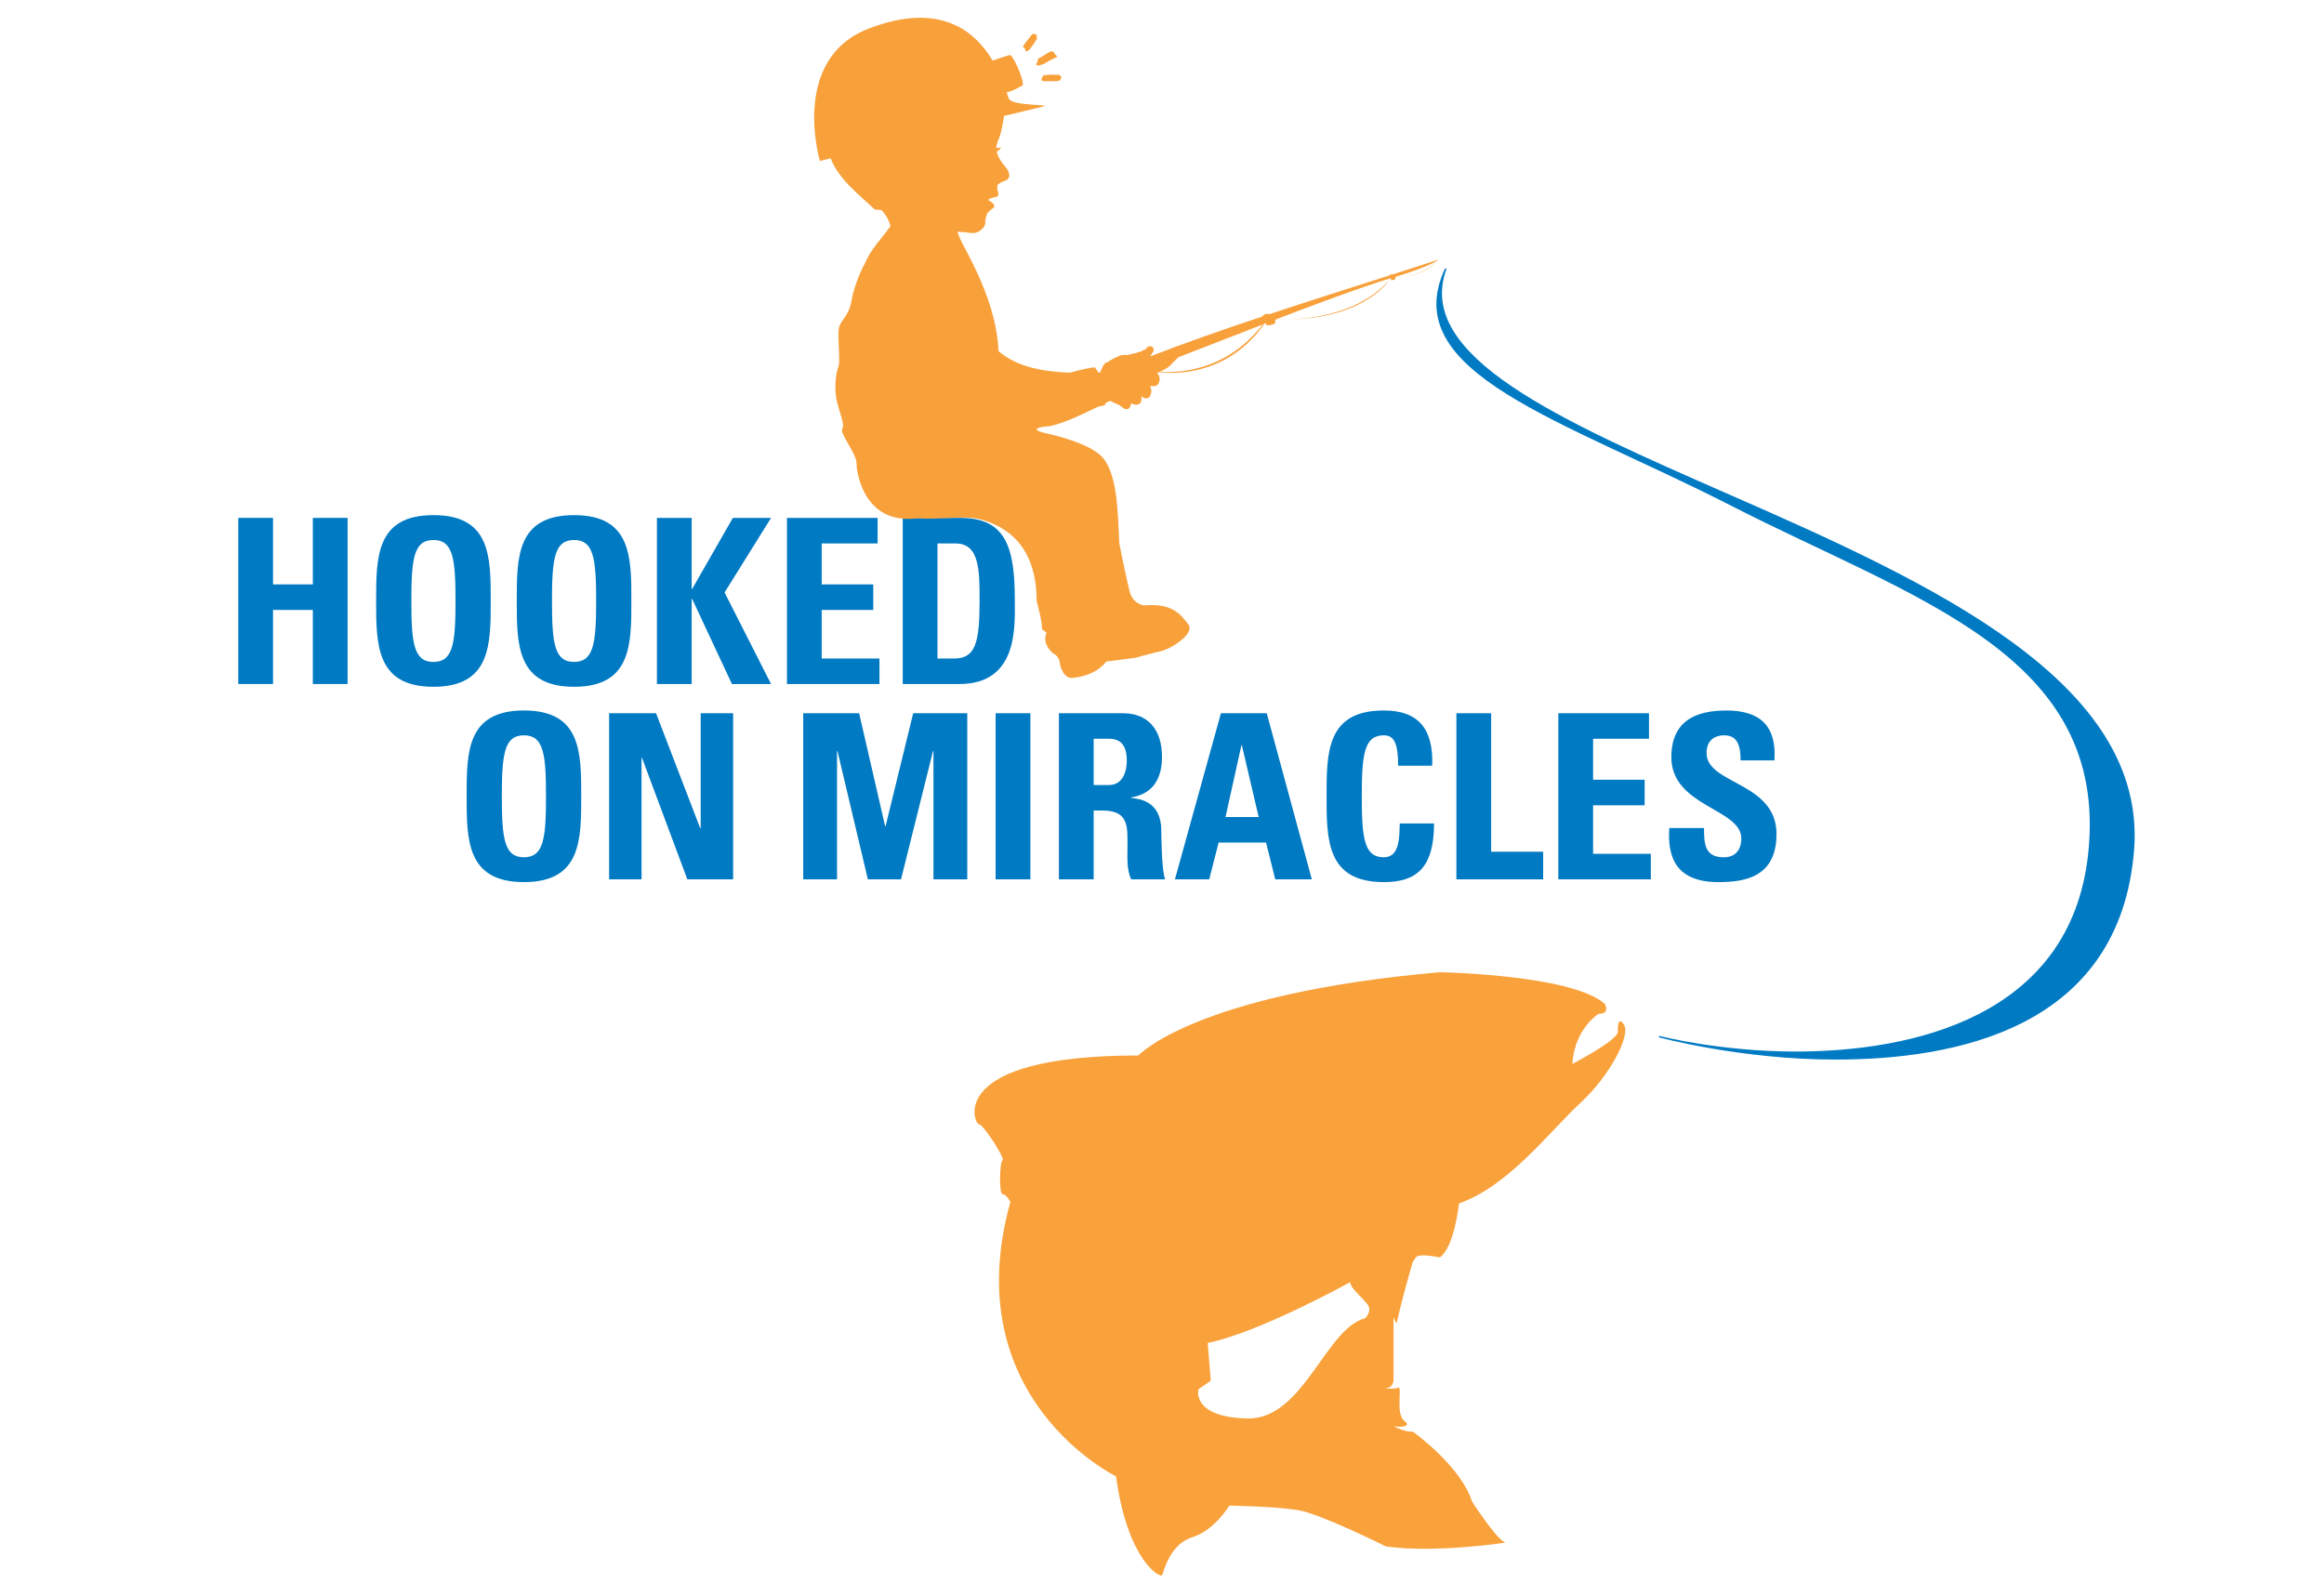
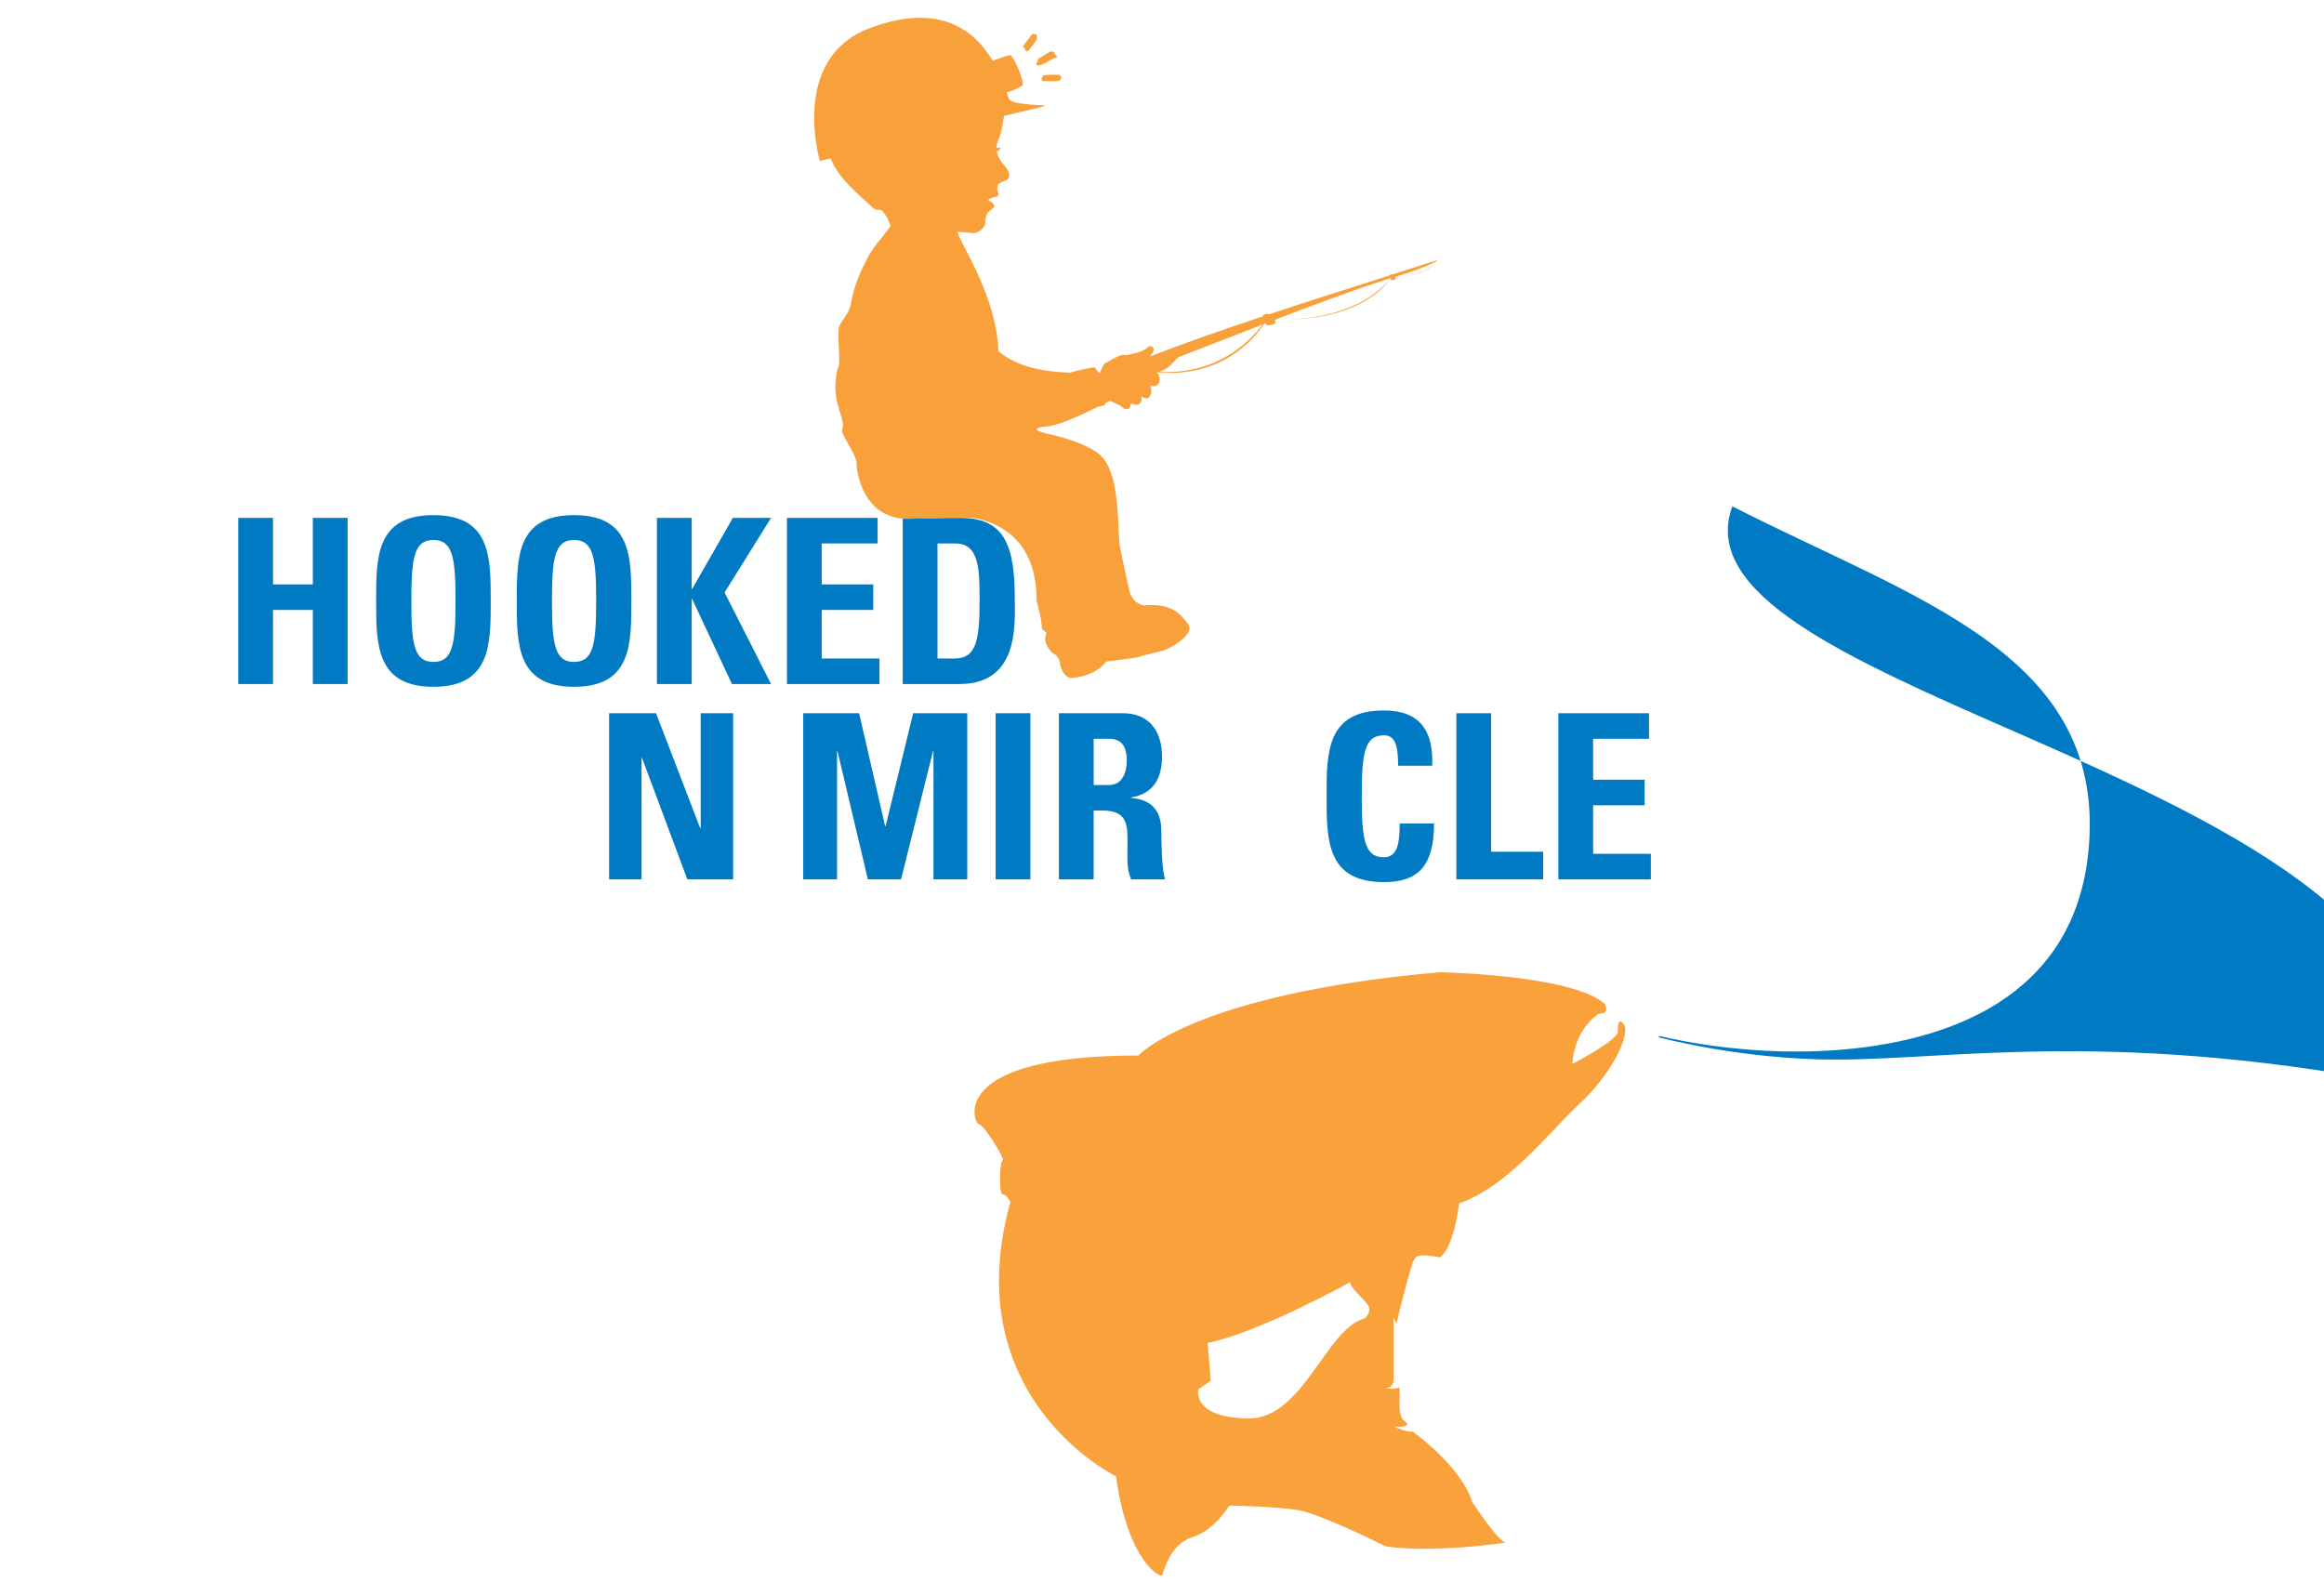
<svg xmlns="http://www.w3.org/2000/svg" version="1.1" id="Layer_1" x="0px" y="0px" width="173.679px" height="119.232px" viewBox="0 0 173.679 119.232" enable-background="new 0 0 173.679 119.232" xml:space="preserve">
  <g>
    <g>
-       <path fill="#007AC3" d="M137.167,79.195c-7.053,0-13.14-1.648-13.201-1.664l0.029-0.107c0.043,0.014,4.561,1.17,10.199,1.17    c8.555,0,20.545-2.498,21.86-14.777c1.598-14.917-12.924-18.977-26.692-26.023c-12.576-6.434-25.038-9.916-21.363-17.739    l0.102,0.041c-2.424,6.546,8.503,11.333,21.156,16.876c15.09,6.61,31.262,13.991,30.225,26.613    C158.394,76.828,146.226,79.195,137.167,79.195L137.167,79.195z" />
+       <path fill="#007AC3" d="M137.167,79.195c-7.053,0-13.14-1.648-13.201-1.664l0.029-0.107c0.043,0.014,4.561,1.17,10.199,1.17    c8.555,0,20.545-2.498,21.86-14.777c1.598-14.917-12.924-18.977-26.692-26.023l0.102,0.041c-2.424,6.546,8.503,11.333,21.156,16.876c15.09,6.61,31.262,13.991,30.225,26.613    C158.394,76.828,146.226,79.195,137.167,79.195L137.167,79.195z" />
      <path fill-rule="evenodd" clip-rule="evenodd" fill="#F9A13A" d="M121.362,76.584c-0.518-0.807-0.459,0.576-0.459,0.576    c-0.173,0.691-3.4,2.361-3.4,2.361c0.174-2.65,1.959-3.744,1.959-3.744c0.922,0,0.462-0.75,0.462-0.75    c-2.478-2.189-12.328-2.361-12.328-2.361c-18.321,1.611-22.524,6.223-22.524,6.223c-14.459,0-12.271,5.127-11.925,5.127    c0.346,0,2.016,2.65,1.786,2.707c-0.229,0.059-0.289,2.535,0,2.535c0.288,0,0.577,0.576,0.577,0.576    c-4.09,14.689,7.892,20.508,7.892,20.508c0.864,6.336,3.341,7.66,3.456,7.373s0.576-2.303,2.247-2.822    c1.67-0.518,2.765-2.361,2.765-2.361s3.514,0.057,5.185,0.346c1.671,0.287,6.521,2.705,6.521,2.705    c3.697,0.52,8.945-0.287,8.945-0.287c-0.607-0.115-2.504-3.053-2.504-3.053c-0.863-2.707-4.438-5.242-4.438-5.242    c-0.632,0.057-1.554-0.461-1.381-0.402c0.173,0.057,1.44,0.115,0.749-0.404s-0.115-2.648-0.461-2.477s-1.21,0-0.806,0    c0.402,0,0.46-0.52,0.46-0.52v-4.723l0.23,0.461c0.403-1.902,1.208-4.609,1.208-4.609s0,0,0.23-0.346c0.232-0.346,1.788,0,1.788,0    c1.095-0.748,1.44-4.033,1.44-4.033c3.743-1.324,6.797-5.414,9.045-7.488C120.327,80.385,121.881,77.389,121.362,76.584z     M102.006,98.533c-2.938,0.75-4.607,7.604-8.813,7.488c-4.205-0.115-3.629-2.188-3.629-2.188l0.921-0.635l-0.23-2.822    c3.918-0.807,10.657-4.551,10.657-4.551c-0.058,0.461,1.211,1.381,1.384,1.842C102.468,98.131,102.006,98.533,102.006,98.533z" />
      <g>
        <path fill="#007AC3" d="M23.379,43.679v-4.97h2.597v12.416h-2.597v-5.537h-2.975v5.537h-2.597V38.709h2.597v4.97H23.379z" />
        <path fill="#007AC3" d="M28.11,44.917c0-3.285,0-6.415,4.282-6.415c4.282,0,4.282,3.13,4.282,6.415c0,3.25,0,6.415-4.282,6.415     C28.11,51.332,28.11,48.167,28.11,44.917z M34.043,44.917c0-3.181-0.189-4.557-1.651-4.557c-1.462,0-1.651,1.376-1.651,4.557     c0,3.182,0.189,4.557,1.651,4.557C33.854,49.475,34.043,48.099,34.043,44.917z" />
        <path fill="#007AC3" d="M38.62,44.917c0-3.285,0-6.415,4.282-6.415c4.282,0,4.282,3.13,4.282,6.415c0,3.25,0,6.415-4.282,6.415     C38.62,51.332,38.62,48.167,38.62,44.917z M44.553,44.917c0-3.181-0.189-4.557-1.651-4.557c-1.462,0-1.651,1.376-1.651,4.557     c0,3.182,0.189,4.557,1.651,4.557C44.363,49.475,44.553,48.099,44.553,44.917z" />
        <path fill="#007AC3" d="M54.769,38.709h2.854l-3.474,5.572l3.474,6.844H54.7l-2.975-6.363h-0.034v6.363h-2.597V38.709h2.597     v5.314h0.034L54.769,38.709z" />
        <path fill="#007AC3" d="M58.812,51.125V38.709h6.775v1.909h-4.179v3.061h3.852v1.909h-3.852v3.628h4.316v1.909H58.812z" />
        <path fill="#007AC3" d="M67.464,38.709h4.334c3.405,0,4.041,2.27,4.041,6.139c0,1.909,0.292,6.277-4.145,6.277h-4.23V38.709z      M70.061,49.217h1.255c1.583,0,1.892-1.187,1.892-4.299c0-2.287,0-4.299-1.805-4.299h-1.342V49.217z" />
      </g>
      <g>
-         <path fill="#007AC3" d="M34.873,59.516c0-3.283,0-6.414,4.282-6.414c4.282,0,4.282,3.131,4.282,6.414c0,3.25,0,6.414-4.282,6.414     C34.873,65.93,34.873,62.766,34.873,59.516z M40.806,59.516c0-3.182-0.189-4.557-1.651-4.557c-1.462,0-1.651,1.375-1.651,4.557     s0.189,4.559,1.651,4.559C40.617,64.074,40.806,62.697,40.806,59.516z" />
        <path fill="#007AC3" d="M45.52,65.725V53.308h3.508l3.302,8.598h0.034v-8.598h2.425v12.417h-3.422l-3.388-9.08h-0.034v9.08H45.52     z" />
      </g>
      <g>
        <path fill="#007AC3" d="M60.026,65.725V53.308h4.179l1.943,8.444h0.034l2.064-8.444h4.041v12.417H69.76v-9.578h-0.035     l-2.39,9.578h-2.476l-2.27-9.578h-0.035v9.578H60.026z" />
        <path fill="#007AC3" d="M74.406,65.725V53.308h2.597v12.417H74.406z" />
        <path fill="#007AC3" d="M81.732,65.725h-2.597V53.308h4.798c1.771,0,2.906,1.135,2.906,3.25c0,1.582-0.619,2.768-2.304,3.043     v0.035c0.567,0.068,2.252,0.207,2.252,2.441c0,0.791,0.052,3.131,0.292,3.646h-2.545c-0.344-0.758-0.275-1.6-0.275-2.408     c0-1.479,0.138-2.734-1.857-2.734h-0.671V65.725z M81.732,58.674h1.152c1.032,0,1.324-1.031,1.324-1.822     c0-1.188-0.499-1.635-1.324-1.635h-1.152V58.674z" />
-         <path fill="#007AC3" d="M87.805,65.725l3.439-12.417h3.423l3.37,12.417h-2.734l-0.688-2.752h-3.543l-0.705,2.752H87.805z      M92.808,55.698h-0.033l-1.188,5.366h2.477L92.808,55.698z" />
        <path fill="#007AC3" d="M99.139,59.516c0-3.283,0-6.414,4.282-6.414c2.648,0,3.714,1.462,3.611,4.127h-2.545     c0-1.65-0.293-2.27-1.066-2.27c-1.462,0-1.651,1.375-1.651,4.557s0.189,4.559,1.651,4.559c1.204,0,1.152-1.549,1.187-2.529h2.562     c0,3.32-1.324,4.385-3.749,4.385C99.139,65.93,99.139,62.766,99.139,59.516z" />
        <path fill="#007AC3" d="M108.84,65.725V53.308h2.597V63.66h3.887v2.064H108.84z" />
        <path fill="#007AC3" d="M116.459,65.725V53.308h6.775v1.909h-4.179v3.061h3.853v1.91h-3.853v3.627h4.316v1.91H116.459z" />
-         <path fill="#007AC3" d="M128.43,65.93c-3.216,0-3.817-1.891-3.681-4.041h2.597c0,1.188,0.052,2.186,1.479,2.186     c0.877,0,1.307-0.568,1.307-1.41c0-2.236-5.228-2.375-5.228-6.072c0-1.942,0.929-3.49,4.093-3.49     c2.528,0,3.783,1.135,3.611,3.732h-2.528c0-0.929-0.154-1.875-1.203-1.875c-0.843,0-1.342,0.464-1.342,1.324     c0,2.355,5.228,2.15,5.228,6.053C132.763,65.553,130.408,65.93,128.43,65.93z" />
      </g>
    </g>
    <g>
      <path fill="#F8A03A" d="M107.475,19.416c-1.076,0.35-2.221,0.717-3.412,1.098c-0.014-0.006-0.025-0.009-0.034-0.009    c-0.125-0.001-0.184,0.045-0.211,0.087c-2.831,0.904-5.914,1.882-8.951,2.89c-0.034-0.018-0.065-0.029-0.091-0.029    c-0.276-0.001-0.389,0.112-0.435,0.203c-2.951,0.984-5.841,1.993-8.392,2.984c0.155-0.211,0.258-0.413,0.258-0.413l0.011-0.041    c-0.004-0.366-0.285-0.298-0.344-0.307c-0.059-0.01-0.332,0.282-0.332,0.282s-0.065-0.038-0.089-0.024s-0.104,0.13-0.104,0.13    c-0.096-0.053-0.208,0.054-0.208,0.054c-0.092-0.04-0.21,0.067-0.21,0.067c-0.05-0.021-0.69,0.151-0.69,0.151    c-0.296-0.045-0.475,0.03-0.517,0.032s-0.414,0.184-0.518,0.231c-0.102,0.048-0.482,0.288-0.482,0.288    c-0.279-0.006-0.448,0.701-0.536,0.773c-0.016,0-0.031,0-0.047,0.001c-0.11-0.051-0.304-0.393-0.304-0.393    c-0.229-0.056-1.451,0.266-1.887,0.384c-1.907-0.072-3.92-0.396-5.327-1.609c-0.198-4.395-3.016-8.202-3.055-8.924    c0.368,0.021,0.743,0.049,0.984,0.089c0.614,0.1,1.112-0.482,1.08-0.764c-0.034-0.282,0.114-0.547,0.132-0.664    c0.017-0.116,0.515-0.481,0.515-0.481c0.149-0.282-0.415-0.531-0.415-0.531c0.05-0.215,0.58-0.215,0.68-0.299    c0.1-0.082,0.083-0.298,0.017-0.381c-0.067-0.083,0-0.499,0-0.499c0.398-0.281,0.598-0.298,0.598-0.298    c0.597-0.298,0-0.996,0-0.996c-0.435-0.494-0.611-0.879-0.674-1.166c0.203-0.11,0.406-0.342,0.258-0.299    c-0.083,0.024-0.189,0.028-0.288,0.025c0.004-0.181,0.053-0.292,0.06-0.336c0.019-0.116,0.212-0.548,0.212-0.548    c0.148-0.563,0.245-1.072,0.31-1.511c1.568-0.381,2.689-0.651,2.899-0.695c0.846-0.181-2.257-0.027-2.534-0.581    C75.361,7.301,75.305,7.13,75.227,6.9c0.168-0.017,0.531-0.139,1.179-0.506c0.239-0.136-0.688-2.343-0.951-2.282    c-0.147,0.035-0.923,0.298-1.274,0.418c-1.291-2.171-3.887-4.438-9.218-2.411c-5.969,2.27-3.69,9.912-3.69,9.912    s0.293-0.072,0.801-0.197c0.632,1.598,2.123,2.708,3.203,3.738c0.239,0.229,0.507-0.02,0.701,0.235    c0.292,0.38,0.446,0.619,0.569,1.104c-0.384,0.518-0.697,0.901-0.961,1.239l-0.013-0.061c0,0-0.018,0.055-0.053,0.145    c-0.394,0.509-0.679,0.929-0.932,1.578c-0.009,0.002-0.019,0.004-0.028,0.004c0,0-0.705,1.354-0.925,2.66    c-0.221,1.306-0.925,1.447-0.97,2.239c-0.044,0.793,0.132,2.334,0,2.661c-0.131,0.326-0.455,1.62-0.007,3.049    c0.448,1.43,0.36,1.383,0.272,1.71s0.996,1.728,1.071,2.38c0.075,0.653,0,0.186,0,0.186s0.245,4.605,4.593,4.035    c0.296,0.023,0.612,0.032,0.956,0.026c1.879-0.056,2.599-0.145,3.518,0.001c2.194,0.527,4.402,2.072,4.402,6.157    c0,0,0.441,1.587,0.396,2.101l0.352,0.28c0,0-0.44,0.701,0.485,1.54c0,0,0.485,0.14,0.529,0.886c0,0,0.264,1.074,0.97,0.934    c0,0,1.629-0.094,2.466-1.213l2.159-0.28c0,0,1.366-0.374,1.983-0.513s2.555-1.26,1.982-2.007s-1.198-1.585-3.31-1.399    c0,0-0.877-0.094-1.097-1.167c0,0-0.463-2.008-0.735-3.463c-0.123-2.211-0.101-4.766-1.098-6.237    c-0.841-1.242-3.982-1.902-4.4-1.999c-1.485-0.345-0.072-0.497-0.072-0.497c0.827-0.003,2.364-0.698,4.011-1.501    c0.156-0.035,0.282-0.061,0.358-0.071c0.154-0.02,0.171-0.096,0.142-0.174c0.127-0.062,0.253-0.125,0.38-0.187    c0.019,0.015,0.038,0.03,0.062,0.042c0.117,0.061,0.629,0.288,0.629,0.288c0.334,0.287,0.435,0.282,0.435,0.282    c0.457,0.124,0.376-0.523,0.485-0.415c0.107,0.106,0.383,0.104,0.383,0.104c0.472-0.079,0.319-0.63,0.319-0.63    c0.512,0.364,0.666-0.035,0.666-0.035c0.232-0.458-0.049-0.69,0.032-0.737c0.081-0.047,0.412,0.15,0.606-0.209    c0.196-0.359-0.047-0.699-0.06-0.722c-0.001-0.004-0.035-0.021-0.09-0.049c0.033-0.012,0.066-0.025,0.097-0.037    c4.677,0.395,7.094-2.372,7.938-3.625c0.049-0.019,0.098-0.038,0.148-0.057c0.01,0.09-0.004,0.158-0.004,0.158    s0.72,0.029,0.699-0.274c-0.003-0.041-0.018-0.087-0.043-0.136c0.025-0.009,0.049-0.018,0.074-0.027    c0.236,0.007,0.543,0.012,0.902,0.002c-0.283,0.004-0.58,0.001-0.885-0.009c3.116-1.195,6.31-2.38,8.568-3.071    c0.027,0.071,0.014,0.14,0.014,0.14s0.361,0.015,0.352-0.138c-0.002-0.03-0.019-0.064-0.041-0.099    c0.019-0.005,0.037-0.011,0.055-0.016C105.551,20.318,107.155,19.725,107.475,19.416z M86.625,27.801    c0.893-0.362,0.86-0.593,1.446-1.104c1.689-0.648,3.939-1.535,6.297-2.445C91.978,27.32,88.921,27.907,86.625,27.801z     M103.793,20.962c-2.131,2.403-5.596,2.86-7.541,2.914C102.032,23.794,103.793,20.962,103.793,20.962z M104.846,20.683    c-0.164,0.018-0.338,0.031-0.522,0.039C104.324,20.722,104.532,20.721,104.846,20.683z M104.846,20.683    c1.939-0.216,2.48-1.126,2.48-1.126C106.658,20.346,105.512,20.6,104.846,20.683z M76.604,3.625    c0.023,0.062-0.001,0.146,0.062,0.184c0.023,0.018,0.066,0.028,0.098,0.019c0.112-0.051,0.182-0.13,0.257-0.231    c0.002-0.055,0.066-0.067,0.074-0.117c0.047-0.033,0.057-0.076,0.097-0.104c0.066-0.135,0.177-0.245,0.239-0.381    c0.023-0.05,0.109-0.109,0.058-0.165c-0.067-0.05,0.01-0.116,0.001-0.174c-0.044-0.118-0.192-0.092-0.295-0.127    c-0.046,0.005-0.062,0.047-0.091,0.073c-0.115,0.152-0.238,0.29-0.355,0.448c-0.055,0.065-0.105,0.132-0.151,0.205    c-0.051,0.072-0.102,0.144-0.152,0.21C76.454,3.545,76.542,3.578,76.604,3.625z M77.446,4.74    c-0.014,0.042,0.012,0.085,0.016,0.123c0.063,0.05,0.141,0.03,0.211,0.026c0.205-0.074,0.385-0.115,0.576-0.246    c0.099-0.052,0.175-0.143,0.288-0.167c0.148-0.059,0.277-0.164,0.427-0.182c0.018-0.035,0.034-0.081,0.012-0.117    c-0.034-0.018-0.04-0.066-0.088-0.06c-0.062-0.021-0.052-0.087-0.068-0.138c-0.027-0.022-0.062-0.04-0.061-0.074    c-0.058-0.083-0.159-0.043-0.24-0.06c-0.127,0.071-0.248,0.134-0.369,0.201c-0.062,0.06-0.147,0.105-0.23,0.146    c-0.083,0.087-0.243,0.117-0.335,0.201c-0.017,0.081-0.086,0.162-0.042,0.234C77.54,4.687,77.463,4.688,77.446,4.74z     M78.373,5.597c-0.137-0.007-0.253,0.025-0.38,0.024c-0.04,0.03-0.058,0.068-0.065,0.117c-0.08,0.056-0.103,0.169-0.081,0.269    c0.046,0.052,0.124,0.05,0.188,0.06c0.306,0,0.606-0.001,0.913-0.001c0.078-0.034,0.186-0.006,0.26-0.062    c0.059-0.068,0.107-0.148,0.106-0.247c-0.014-0.033-0.03-0.067-0.061-0.084c-0.07-0.01-0.07-0.109-0.153-0.091    C78.853,5.612,78.615,5.562,78.373,5.597z" />
    </g>
  </g>
</svg>